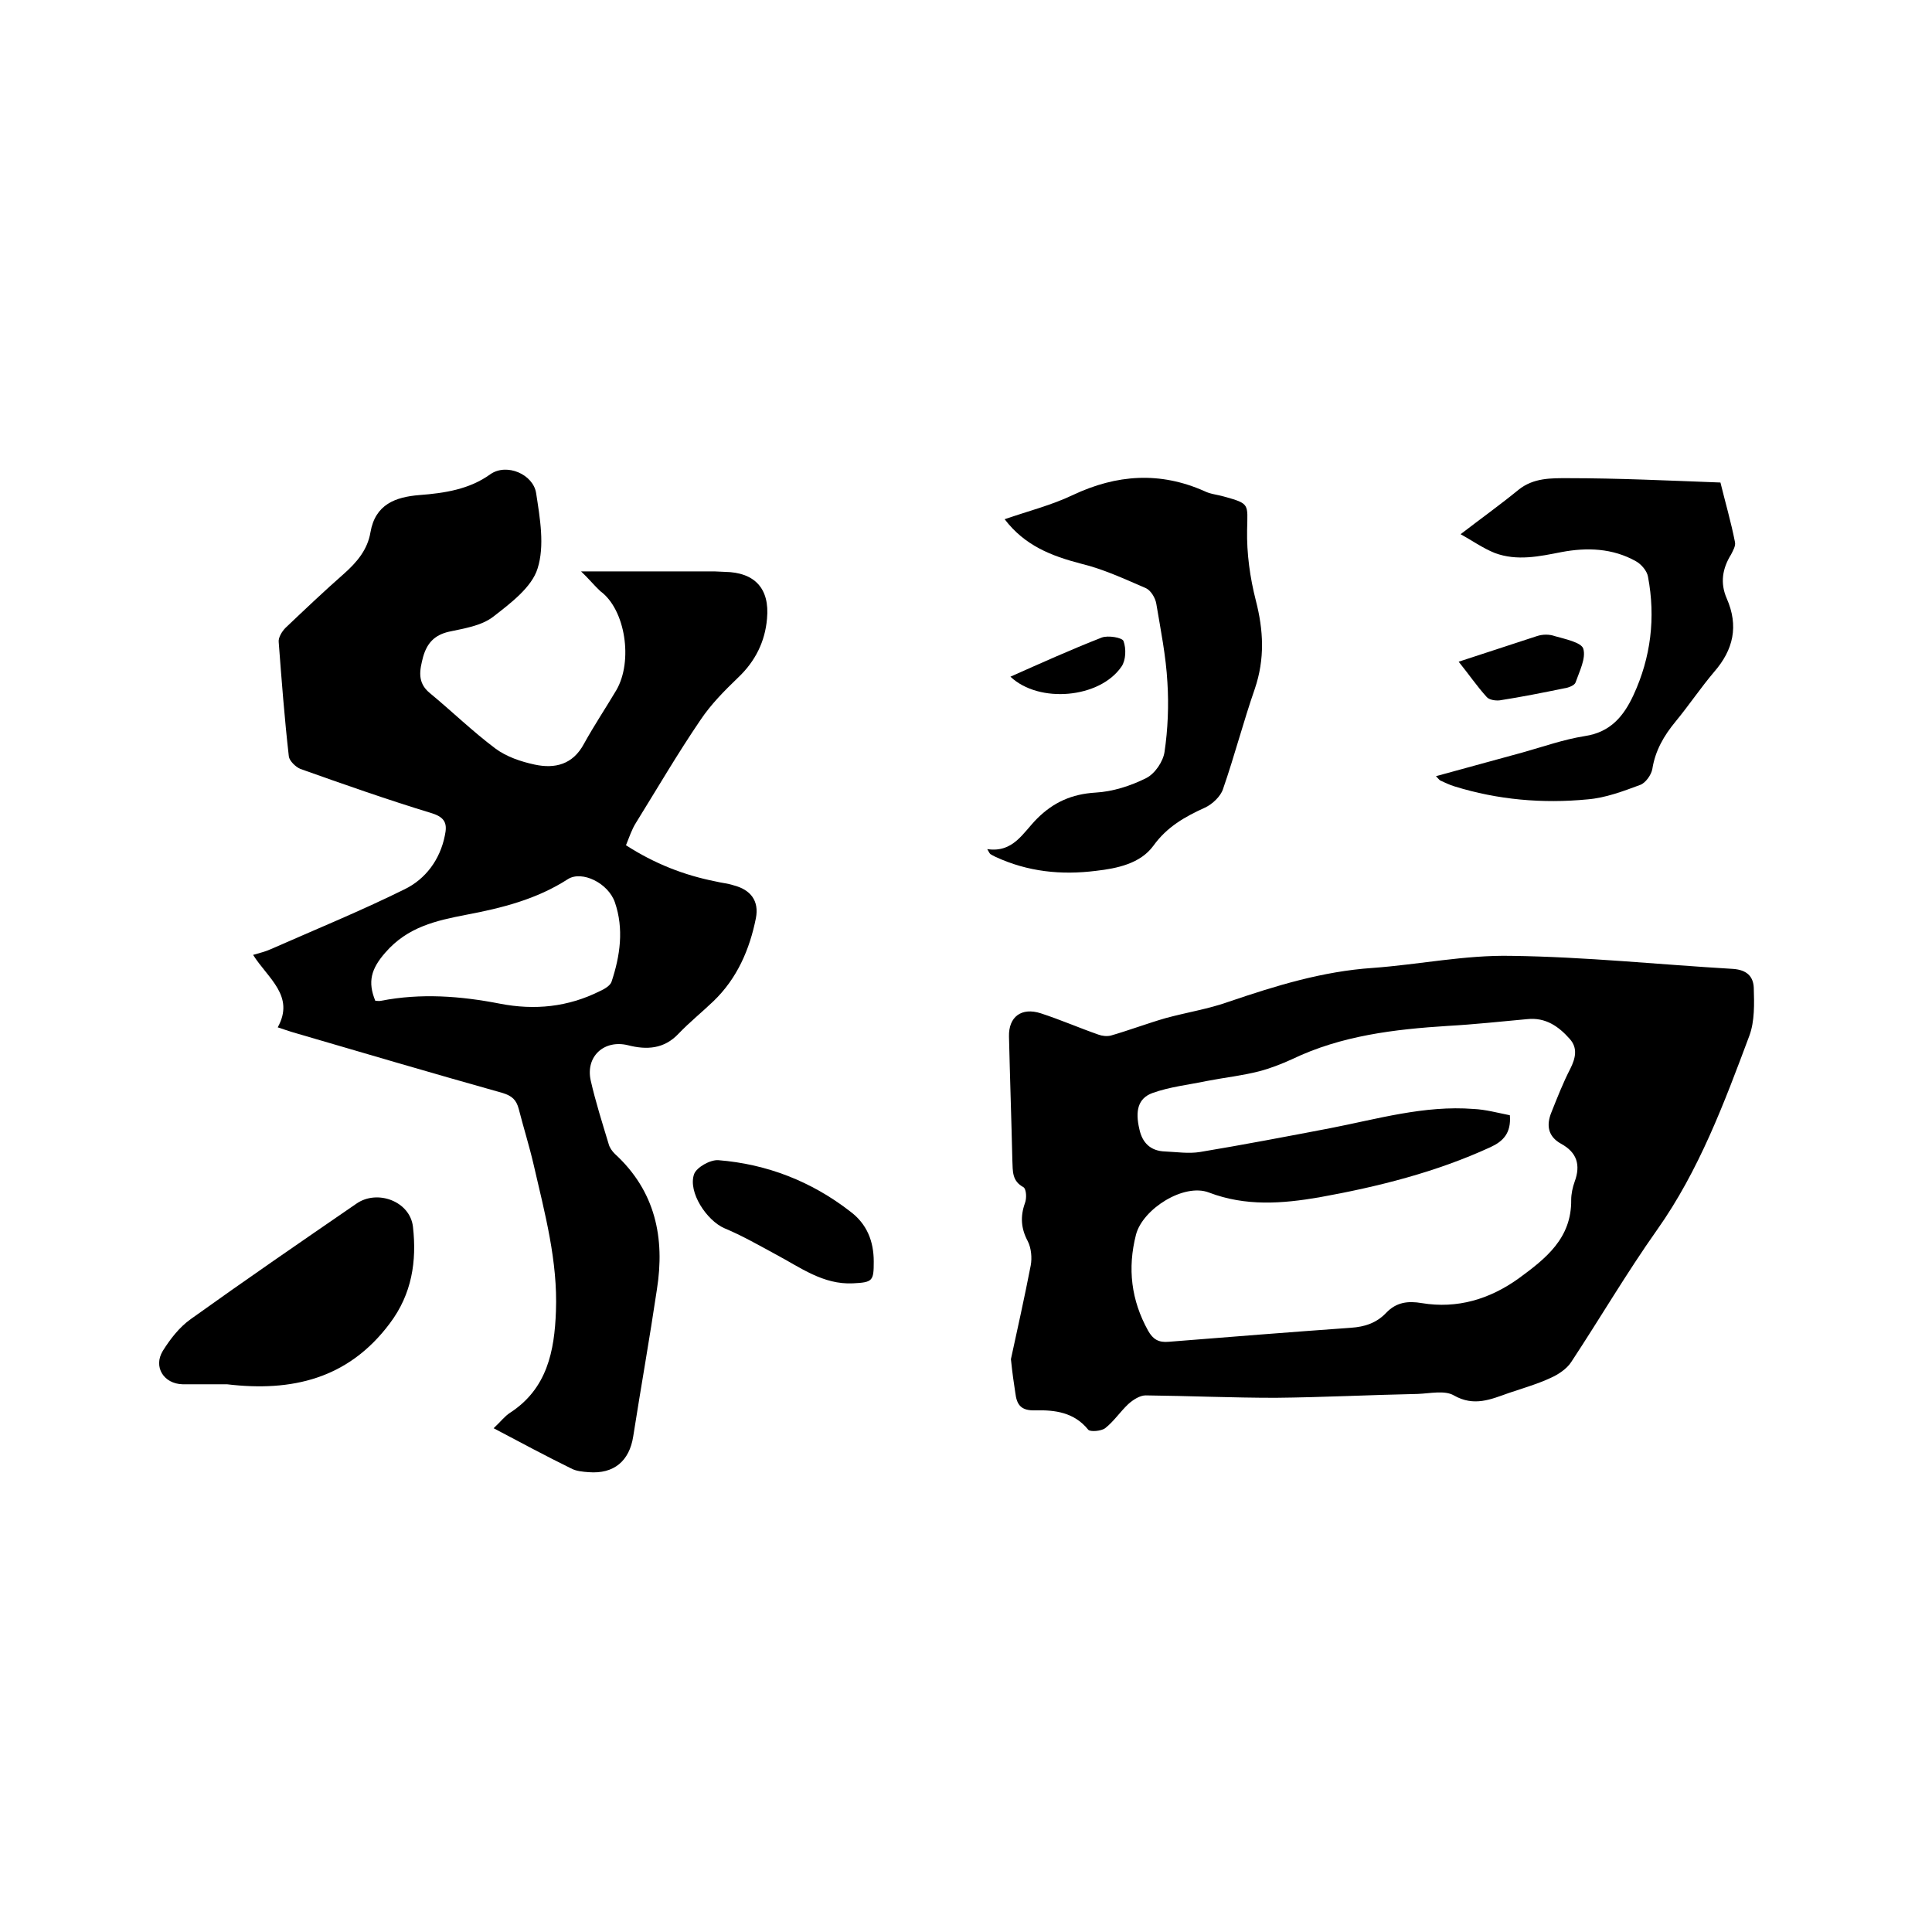
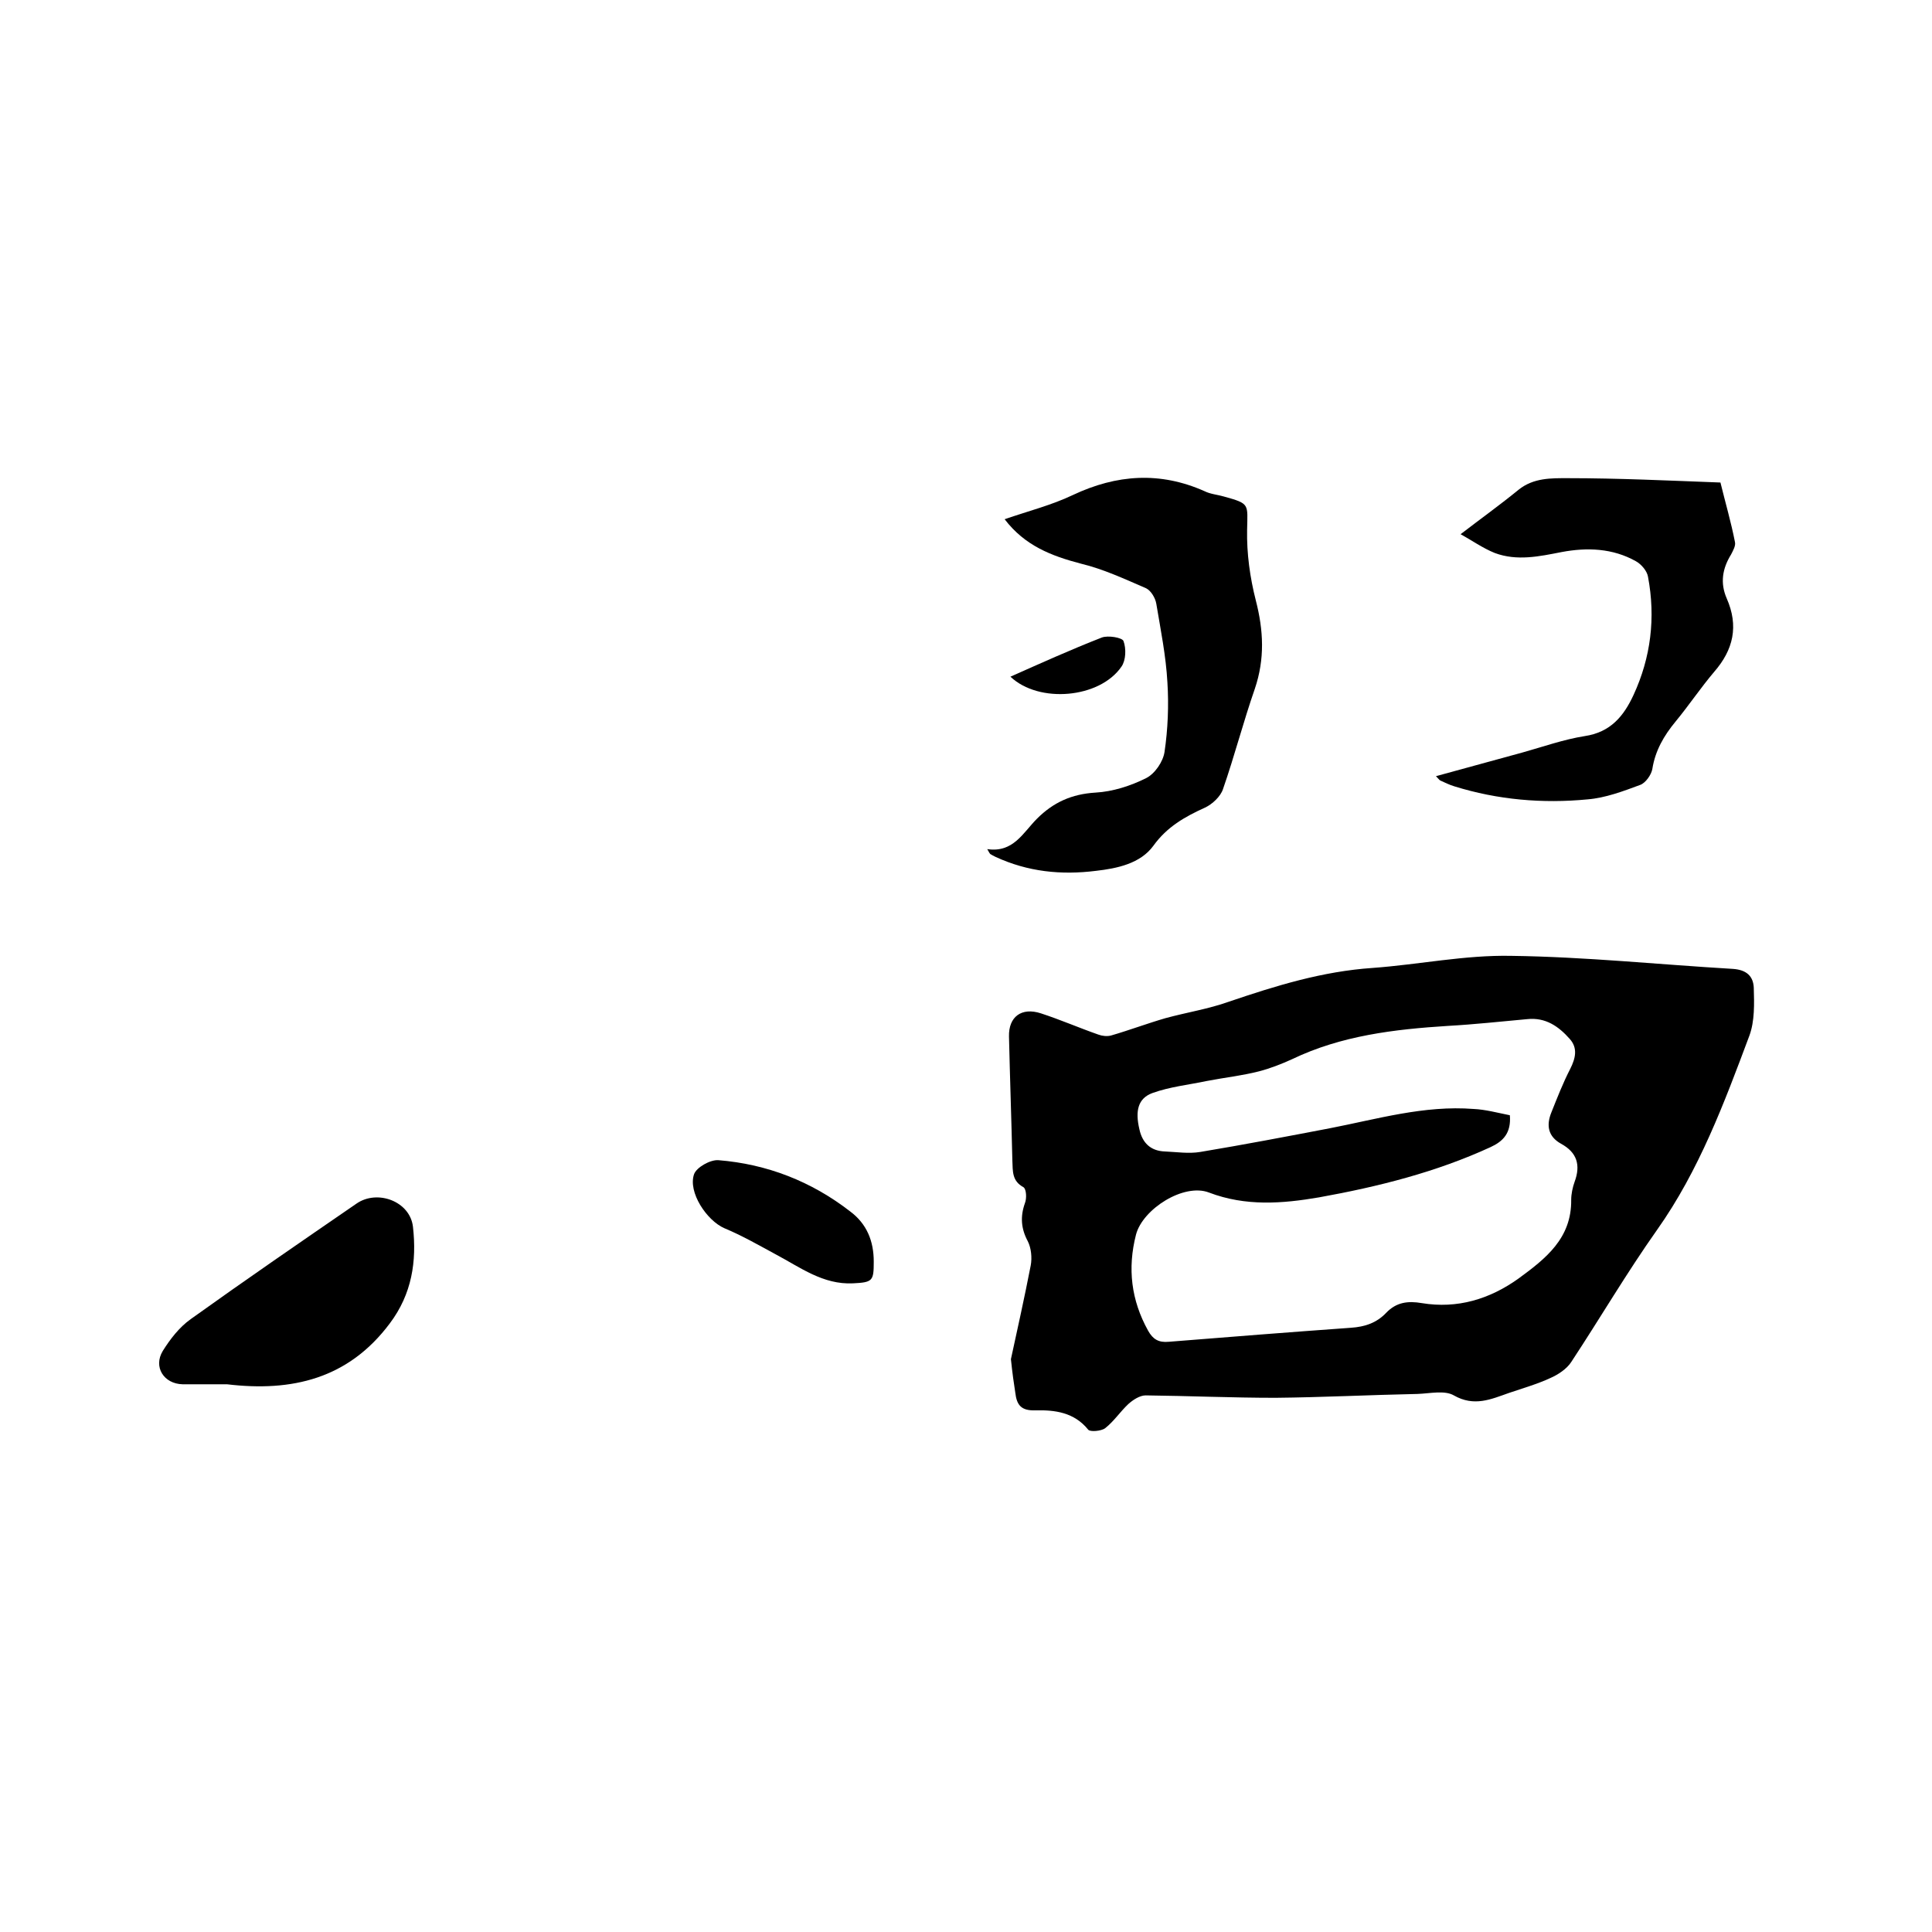
<svg xmlns="http://www.w3.org/2000/svg" enable-background="new 0 0 400 400" viewBox="0 0 400 400">
-   <path d="m120.3 118.3h27.6c.7 0 1.5.1 2.2.1 6.1.1 9.3 3.4 8.7 9.7-.4 4.7-2.4 8.8-6 12.2-2.8 2.7-5.6 5.5-7.8 8.8-4.7 6.9-8.9 14.1-13.3 21.2-.9 1.4-1.4 3-2.1 4.7 5.9 3.8 12 6.2 18.6 7.5 1.2.3 2.5.4 3.7.8 3.5.9 5.3 3.2 4.6 6.8-1.3 6.5-3.9 12.5-8.8 17.2-2.4 2.3-4.9 4.3-7.2 6.7-3 3.2-6.6 3.4-10.5 2.4-4.9-1.2-8.8 2.3-7.7 7.3 1 4.4 2.4 8.8 3.7 13.1.2.8.7 1.5 1.3 2.1 8.4 7.7 10.4 17.4 8.7 28.1-1.5 10.1-3.3 20.2-4.9 30.4-.8 5.1-4 7.8-9.2 7.4-1.3-.1-2.6-.2-3.7-.8-5.3-2.6-10.5-5.4-16-8.3 1.5-1.4 2.3-2.5 3.4-3.2 7.7-5 9.2-12.8 9.5-21 .4-10.4-2.3-20.3-4.6-30.3-.9-3.9-2.1-7.7-3.1-11.6-.5-1.9-1.4-2.7-3.3-3.3-14.6-4.1-29.2-8.4-43.9-12.7-.7-.2-1.4-.5-2.7-.9 3.6-6.5-2-10.1-5.1-15 1.4-.4 2.6-.7 3.7-1.2 9.3-4.1 18.6-7.9 27.7-12.4 4.3-2.1 7.3-6.1 8.3-11.1.5-2.3.2-3.7-2.6-4.6-9.2-2.8-18.3-6-27.3-9.2-1-.4-2.3-1.7-2.4-2.6-.9-7.9-1.5-15.8-2.1-23.7-.1-.9.7-2.2 1.4-2.9 4-3.8 8-7.6 12.1-11.2 2.7-2.4 4.9-5 5.5-8.6 1-5.8 5.2-7.3 10.1-7.7 5.3-.4 10.4-1.2 14.7-4.3 3.4-2.4 8.9 0 9.5 3.9.8 5.2 1.8 10.9.3 15.6-1.2 3.9-5.6 7.2-9.2 10-2.5 1.9-6 2.4-9.2 3.1-3 .7-4.5 2.4-5.3 5.2-.7 2.7-1.3 5.3 1.4 7.5 4.6 3.8 8.8 7.9 13.6 11.5 2.3 1.7 5.3 2.7 8.1 3.3 4.2.9 7.9 0 10.2-4.3 2.1-3.8 4.5-7.4 6.7-11.1 3.5-6 1.9-16.7-3.3-20.5-1.2-1.1-2.5-2.7-4-4.1zm-42.6 88.9c.4 0 .8.1 1.2 0 8.2-1.6 16.4-1 24.6.6 7.2 1.4 14.1.7 20.7-2.6.9-.4 2.1-1.1 2.4-1.9 1.8-5.4 2.6-11 .7-16.5-1.4-4-6.8-6.6-9.7-4.8-6.5 4.2-13.7 6-21.1 7.4-6.2 1.2-12.1 2.5-16.7 7.8-3 3.4-3.7 6.1-2.1 10z" />
  <path d="m209.3 281.4c1.3-6 2.8-12.7 4.1-19.4.3-1.6.1-3.6-.6-5-1.4-2.6-1.6-5.1-.6-7.9.4-1 .3-2.9-.3-3.3-2.4-1.3-2.2-3.3-2.3-5.5-.2-8.6-.5-17.1-.7-25.7-.1-4.1 2.6-6.1 6.6-4.8s7.9 3 11.9 4.4c.8.3 1.8.4 2.6.2 3.8-1.1 7.5-2.5 11.3-3.6 4.4-1.2 8.9-1.9 13.1-3.4 9.7-3.3 19.4-6.3 29.8-7 9.6-.7 19.1-2.7 28.7-2.5 15.3.2 30.6 1.8 45.9 2.7 2.9.2 4.2 1.6 4.3 3.9.1 3.3.2 6.9-.9 9.9-5.2 13.9-10.4 27.9-19.1 40.2-6.3 8.9-11.8 18.3-17.8 27.4-.9 1.4-2.7 2.6-4.3 3.3-2.8 1.3-5.7 2.1-8.6 3.1-3.7 1.3-7.2 2.9-11.4.5-1.9-1.1-4.9-.4-7.5-.3-9.8.2-19.6.7-29.4.8-9 0-18-.4-26.9-.5-1.2 0-2.6.9-3.6 1.8-1.7 1.6-3 3.6-4.8 5-.8.6-3.1.8-3.5.3-2.9-3.6-6.9-4.1-10.9-4-3 .1-3.9-1.1-4.2-3.7-.3-1.9-.6-4-.9-6.9zm103.3-50.5c.3 3.7-1.4 5.4-4 6.6-11.3 5.2-23.3 8.2-35.5 10.4-7.6 1.3-15.2 1.9-22.8-1-5.2-2-13.7 3.4-15.1 8.7-1.8 7-1 13.6 2.5 19.9 1 1.8 2.2 2.5 4.3 2.3 12.5-1 25.1-2 37.7-2.9 2.9-.2 5.3-1 7.3-3.1 2.1-2.2 4.5-2.5 7.4-2 7.3 1.2 14-.8 20-5.1 5.6-4.1 11-8.3 10.9-16.3 0-1.2.3-2.6.7-3.7 1.3-3.5.5-6.1-2.8-7.9-2.7-1.5-3.1-3.8-2-6.5 1.2-3 2.4-6.1 3.9-9 1.1-2.2 1.6-4.3-.1-6.2-2.3-2.6-5-4.5-8.8-4.1-5.5.5-11 1.1-16.4 1.4-11.1.7-22.1 2-32.3 6.9-2.2 1-4.5 1.9-6.8 2.5-3.5.9-7.2 1.3-10.8 2-3.8.8-7.7 1.2-11.3 2.5-3 1.1-3.6 3.7-2.7 7.5.6 2.8 2.3 4.5 5.3 4.6 2.4.1 4.9.5 7.3.1 9-1.5 17.9-3.2 26.8-4.9 9.8-1.9 19.6-4.8 29.8-4 2.4.1 5 .8 7.5 1.3z" />
  <path d="m208 107.5c4.9-1.7 9.7-2.9 14.1-5 9.1-4.3 18.1-4.9 27.3-.8 1.2.6 2.6.7 4 1.1 5.4 1.5 4.9 1.5 4.8 6.9-.1 4.9.6 9.9 1.8 14.6 1.6 6.2 1.9 12.1-.2 18.3-2.4 6.9-4.2 13.9-6.6 20.8-.5 1.5-2.2 3.1-3.7 3.8-4.2 1.9-7.9 4-10.7 7.9-2.7 3.7-7.5 4.7-11.9 5.2-7.2.9-14.1.2-20.8-2.9-.4-.2-.8-.4-1.1-.6-.1-.1-.2-.3-.6-1 5.4.8 7.4-3.4 10.3-6.3 3.4-3.4 7.2-5.1 12.1-5.4 3.6-.2 7.3-1.4 10.5-3 1.8-.9 3.5-3.4 3.8-5.4.7-4.7.9-9.7.6-14.4-.3-5.5-1.4-10.9-2.3-16.3-.2-1.2-1.1-2.7-2.1-3.2-4.4-1.9-8.9-4-13.5-5.1-6.1-1.6-11.6-3.7-15.8-9.2z" />
  <path d="m302.4 110.6c4.3-3.3 8.2-6.1 12-9.2 3.1-2.5 6.8-2.4 10.2-2.4 10.5 0 20.9.5 31.6.9 1 4.1 2.2 8.2 3 12.3.2.8-.4 1.8-.8 2.6-1.8 2.9-2.3 5.9-.9 9.1 2.5 5.7 1.4 10.6-2.6 15.2-2.8 3.3-5.2 6.9-8 10.3-2.4 2.9-4.2 6-4.8 9.8-.2 1.2-1.4 2.9-2.5 3.3-3.5 1.3-7.2 2.7-10.9 3-9.3.9-18.6.1-27.6-2.7-1-.3-2-.8-2.9-1.2-.2-.1-.4-.4-.9-.9 6.2-1.7 12-3.3 17.9-4.9 4.3-1.2 8.5-2.7 12.9-3.4 5.4-.8 8.1-4.2 10.1-8.5 3.6-7.8 4.6-16 3-24.5-.2-1.2-1.4-2.6-2.5-3.2-4.8-2.7-10.1-2.9-15.4-1.9-4.6.9-9.2 1.9-13.8.2-2.5-1-4.9-2.7-7.1-3.9z" />
  <path d="m47 286.6c-3.1 0-6.1 0-9.2 0-3.9-.1-6.1-3.6-4.1-6.9 1.5-2.4 3.4-4.9 5.8-6.6 11.3-8.1 22.8-16 34.3-23.9 4.3-3 11.1-.5 11.7 4.8.8 7.1-.2 13.9-4.8 20-8.6 11.5-20.3 14.2-33.7 12.6z" />
  <path d="m180.9 261.2c0 4-.2 4.3-4.3 4.5-6.2.3-10.9-3.3-16-6-3.5-1.9-7-3.9-10.6-5.4-3.7-1.6-7.6-7.5-6.3-11.2.5-1.4 3.3-3 5-2.9 10.1.8 19.3 4.4 27.3 10.6 3.5 2.6 4.9 6.2 4.9 10.4z" />
-   <path d="m302 137c5.6-1.8 10.9-3.6 16.2-5.3 1.2-.4 2.6-.4 3.7 0 2.1.6 5.5 1.3 5.9 2.6.6 2-.8 4.7-1.6 7-.2.6-1.5 1.1-2.3 1.2-4.4.9-8.9 1.8-13.4 2.5-.9.1-2.2-.1-2.7-.7-2-2.2-3.7-4.7-5.8-7.3z" />
  <path d="m209.2 140.1c6.3-2.8 12.5-5.6 18.9-8.1 1.3-.5 4.2 0 4.5.7.6 1.6.5 4-.4 5.3-4.5 6.6-17.1 7.7-23 2.1z" />
</svg>